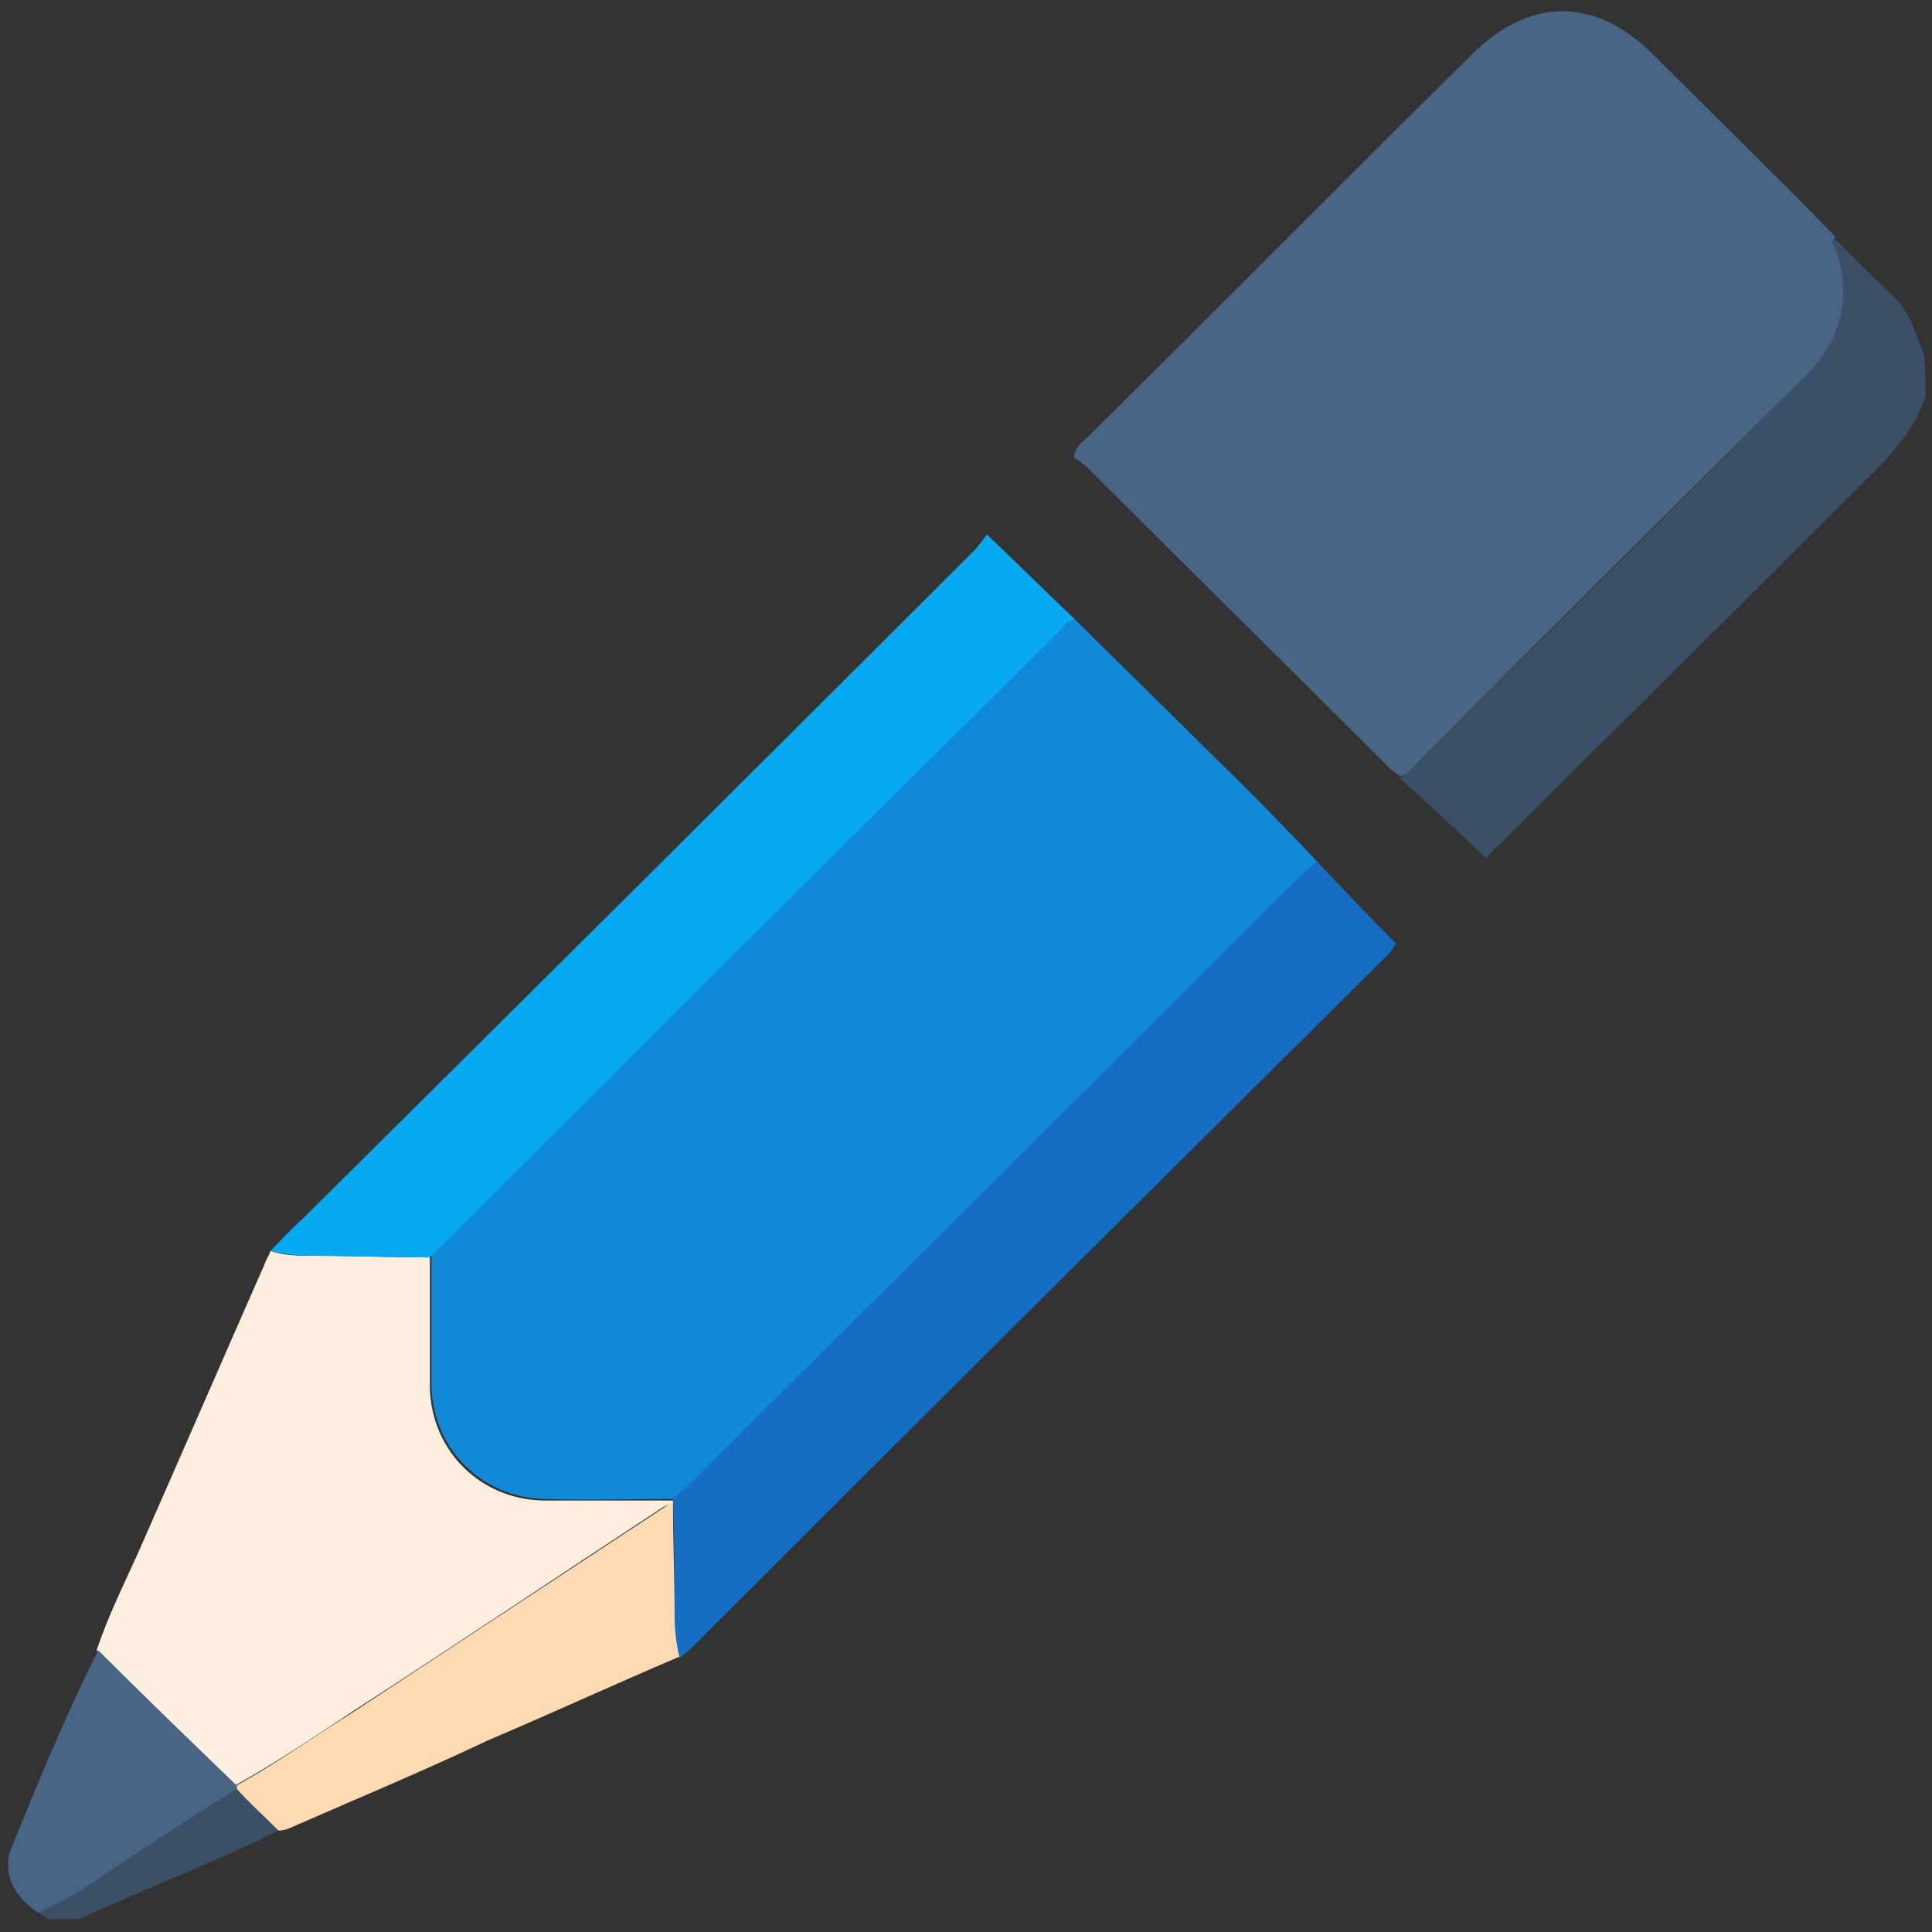
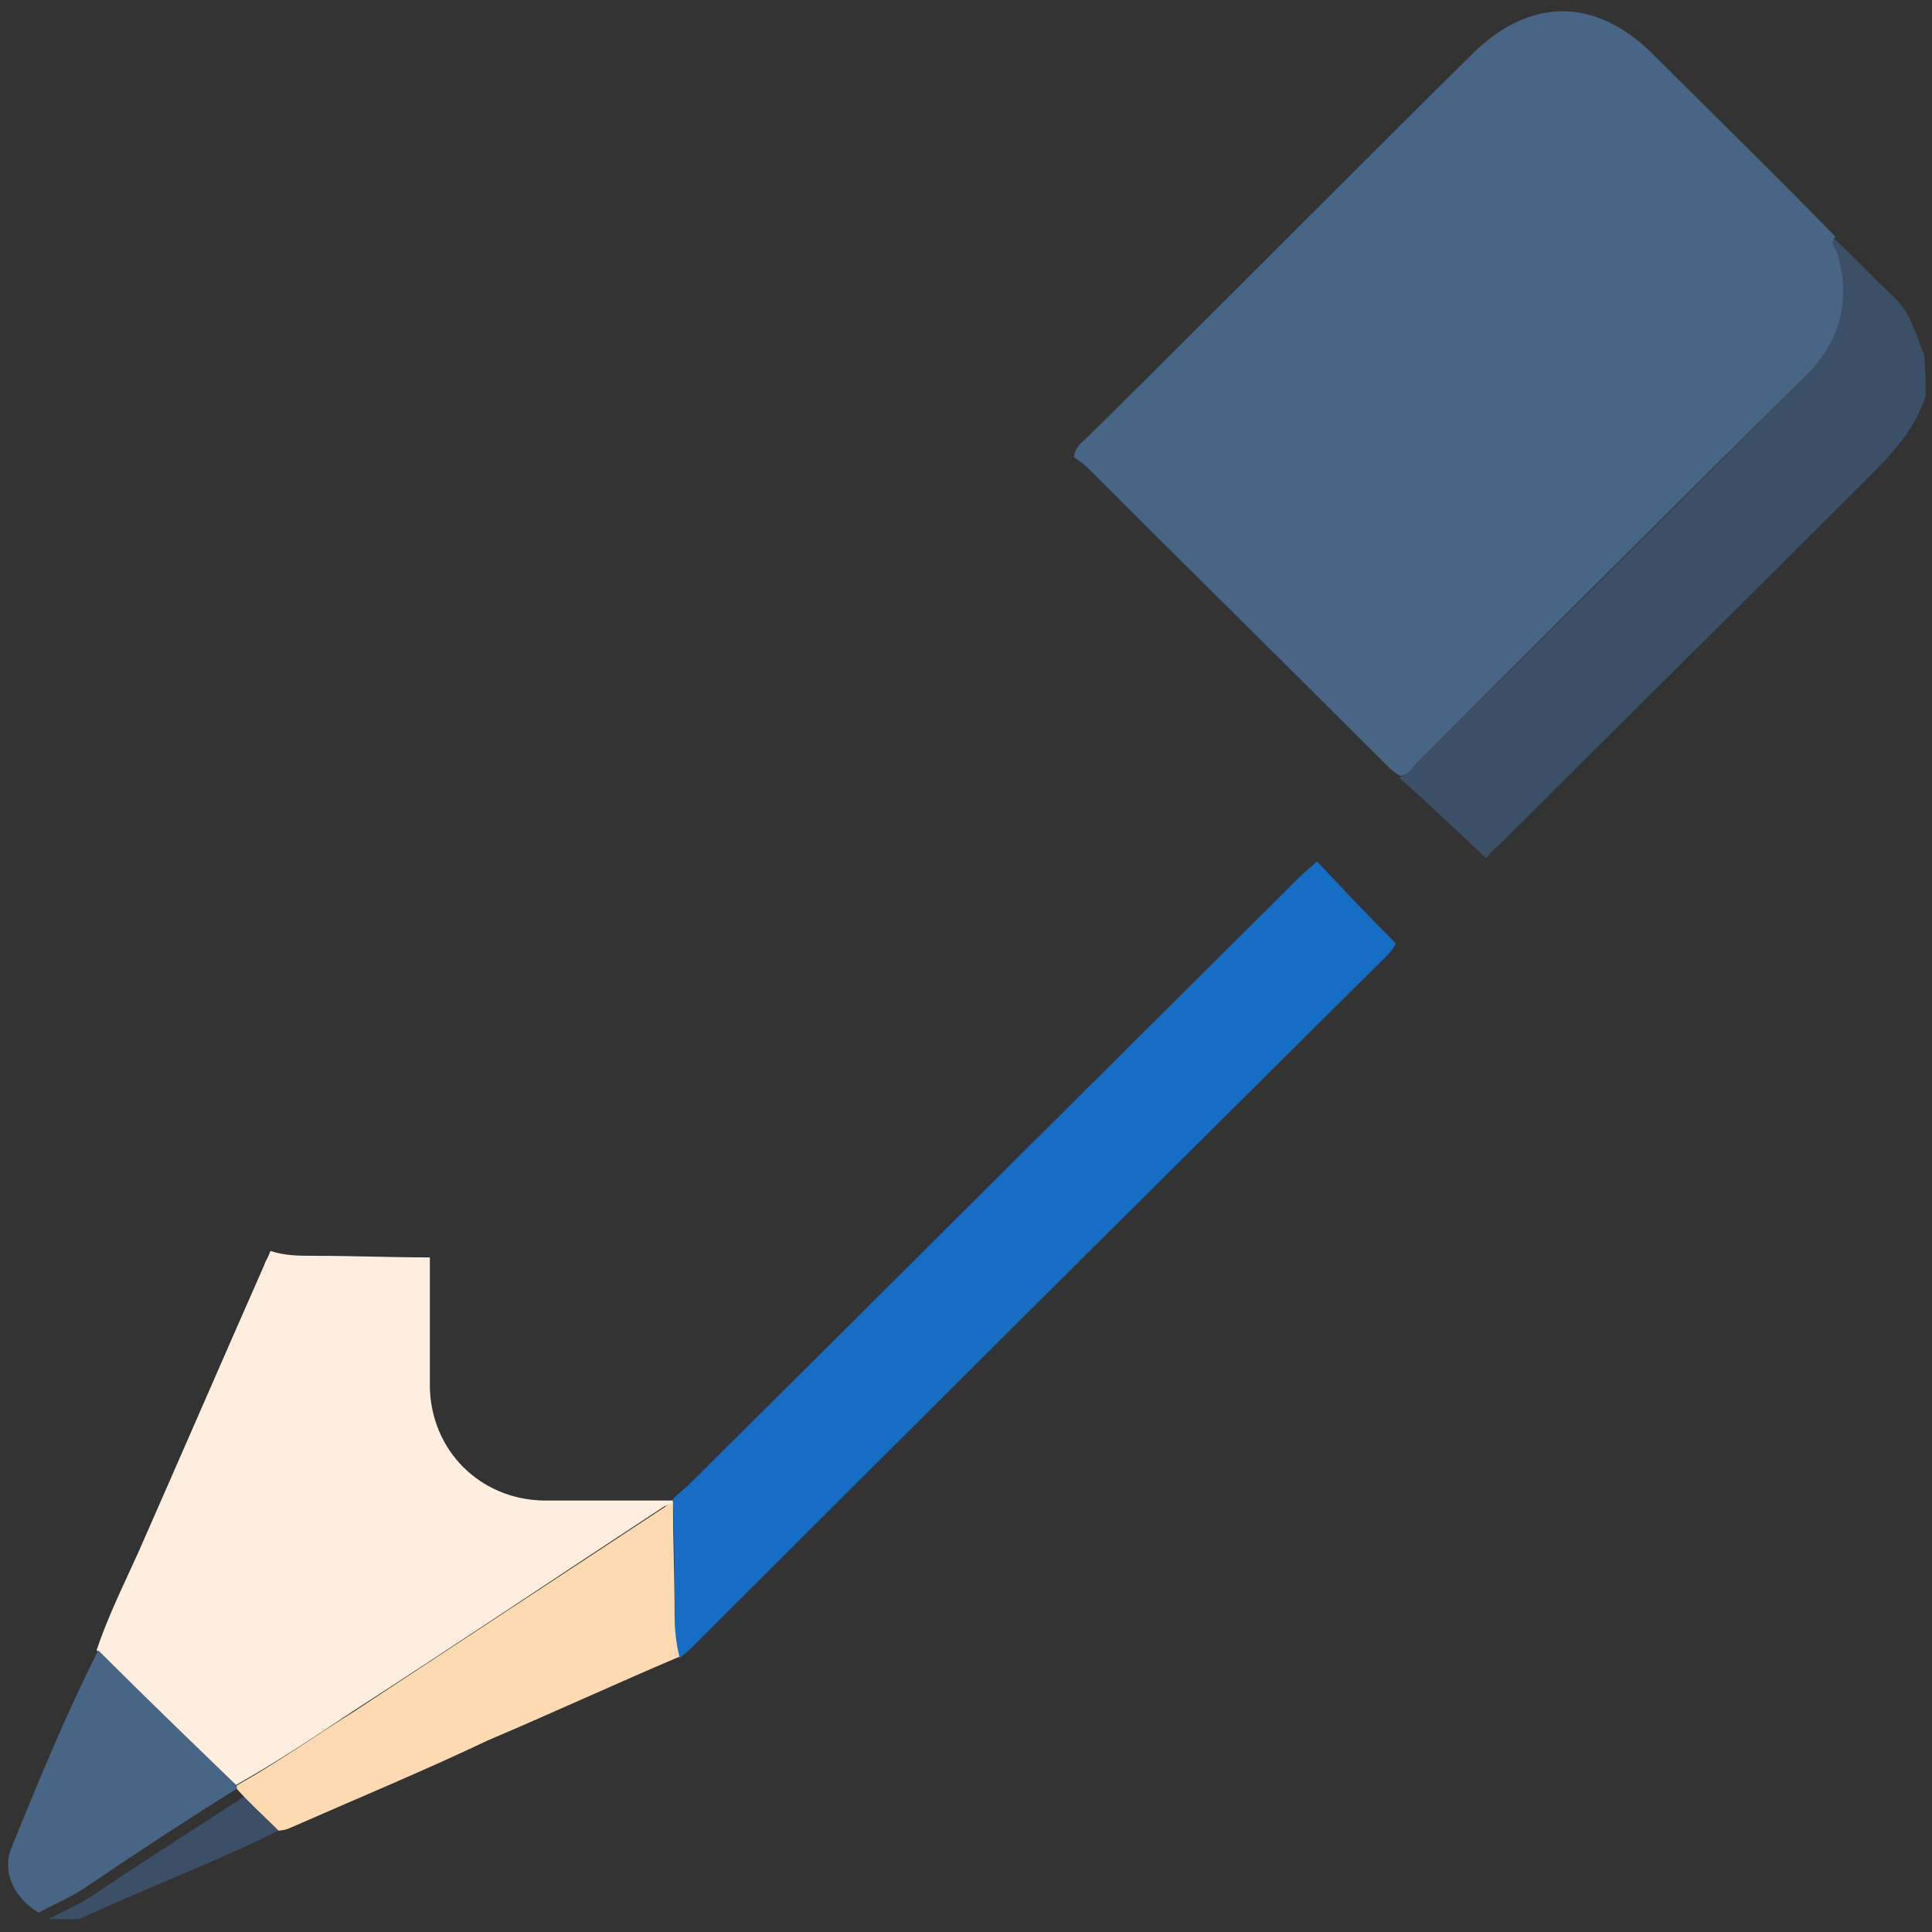
<svg xmlns="http://www.w3.org/2000/svg" version="1.1" x="0px" y="0px" viewBox="0 0 12 12" enable-background="new 0 0 12 12" xml:space="preserve">
  <rect x="0" y="0" width="12" height="12" fill="#333333" stroke="none" />
  <g id="레이어_1" display="none">
    <g display="inline">
      <path fill="#FCBE00" d="M6.04,0.27c0.28,0.7,0.57,1.41,0.85,2.11c0.25,0.61,0.49,1.23,0.73,1.85C7.66,4.32,7.71,4.34,7.8,4.35    c0.58,0.03,1.17,0.07,1.75,0.11c0.42,0.03,0.83,0.05,1.25,0.08c0.4,0.03,0.8,0.05,1.2,0.08c0,0.05-0.04,0.06-0.06,0.08    c-1.05,0.9-2.11,1.79-3.17,2.68c-0.07,0.06-0.09,0.1-0.07,0.2c0.36,1.38,0.71,2.76,1.06,4.15c0,0.01,0,0.01,0,0.02    c-0.02,0.02-0.03,0-0.04,0c-1.24-0.78-2.47-1.57-3.71-2.35c-0.05-0.06-0.04-0.13-0.04-0.2c0-0.91,0-1.81,0-2.72    c0-1.99,0-3.97,0-5.96C5.99,0.43,5.96,0.33,6.04,0.27z" />
      <path fill="#FED300" d="M6.04,0.27c-0.03,0.05-0.02,0.1-0.02,0.15c0,2.94,0,5.88,0,8.82c0,0.05,0,0.11,0,0.16    c-0.92,0.58-1.84,1.16-2.76,1.74c-0.32,0.2-0.65,0.41-0.99,0.63c0.03-0.13,0.06-0.24,0.09-0.35C2.68,10.13,3,8.84,3.34,7.56    c0.02-0.08,0-0.12-0.06-0.17c-1.06-0.9-2.13-1.81-3.19-2.71C0.07,4.67,0.06,4.66,0.03,4.62C0.21,4.61,0.36,4.6,0.52,4.59    c1.26-0.08,2.51-0.16,3.77-0.24c0.09-0.01,0.11-0.06,0.13-0.12c0.52-1.3,1.04-2.6,1.56-3.9C5.99,0.3,5.99,0.26,6.01,0.24    C6.02,0.22,6.04,0.24,6.04,0.27z" />
    </g>
  </g>
  <g id="레이어_2" display="none">
    <g display="inline">
      <path fill="#FE3636" d="M0,3.76c0.05-0.1,0.04-0.22,0.06-0.32c0.2-1,0.71-1.78,1.57-2.32c1.2-0.76,2.84-0.5,3.75,0.58    c0.21,0.25,0.4,0.51,0.56,0.79C5.96,2.51,5.97,2.54,6,2.55C6,2.58,6,2.6,6,2.63c0,2.9,0,5.8,0,8.69    c-0.23-0.17-0.44-0.36-0.65-0.55c-0.93-0.8-1.87-1.58-2.78-2.41C1.88,7.75,1.22,7.1,0.71,6.32C0.35,5.78,0.1,5.19,0.03,4.55    c0-0.03,0.01-0.06-0.03-0.08c0-0.02,0-0.05,0-0.07c0.05-0.1,0.02-0.2,0.02-0.3C0.02,4,0.05,3.91,0,3.83C0,3.81,0,3.78,0,3.76z" />
      <path fill="#FE6C6C" d="M0,3.83C0.05,3.91,0.02,4,0.02,4.09c0,0.1,0.03,0.21-0.02,0.3C0,4.21,0,4.02,0,3.83z" />
-       <path fill="#F30000" d="M6,11.33c0-2.9,0-5.8,0-8.69C6,2.6,6,2.58,6,2.55c0.15-0.23,0.29-0.48,0.47-0.7    c0.39-0.48,0.85-0.85,1.44-1.03c0.84-0.27,1.66-0.17,2.42,0.28c0.92,0.55,1.45,1.37,1.62,2.42c0.14,0.85-0.02,1.66-0.43,2.41    c-0.35,0.65-0.82,1.19-1.33,1.71C9.42,8.42,8.59,9.12,7.76,9.83c-0.55,0.47-1.1,0.95-1.65,1.42C6.08,11.28,6.05,11.32,6,11.33z" />
    </g>
  </g>
  <g id="레이어_3">
    <g>
      <path fill="#3B4F67" d="M11.96,2.46c-0.08,0.25-0.27,0.42-0.45,0.6c-0.73,0.73-1.47,1.46-2.2,2.19C9.27,5.28,9.25,5.31,9.23,5.33    c-0.19-0.18-0.36-0.34-0.54-0.5c0.04-0.01,0.07-0.05,0.1-0.08c0.81-0.8,1.62-1.61,2.42-2.41c0.22-0.22,0.28-0.47,0.19-0.76    c-0.01-0.03-0.05-0.07-0.01-0.1c0.13,0.12,0.25,0.25,0.38,0.37c0.1,0.1,0.13,0.23,0.18,0.35C11.96,2.28,11.96,2.37,11.96,2.46z" />
-       <path fill="#3B4F67" d="M1.73,11.37c-0.32,0.16-0.65,0.29-0.97,0.43c-0.09,0.04-0.18,0.08-0.27,0.12c-0.06,0-0.12,0-0.19,0    c-0.02-0.02-0.05-0.03-0.07-0.05c0.1-0.05,0.19-0.09,0.28-0.15c0.31-0.21,0.63-0.41,0.95-0.62C1.56,11.2,1.65,11.29,1.73,11.37z" />
-       <path fill="#1188D8" d="M6.68,3.85c0.29,0.29,0.58,0.57,0.87,0.86c0.22,0.21,0.43,0.43,0.64,0.65c-0.03,0.03-0.07,0.06-0.1,0.09    C6.82,6.7,5.56,7.96,4.29,9.22c-0.03,0.03-0.07,0.06-0.1,0.09c-0.27,0-0.54,0.01-0.81,0c-0.39-0.01-0.69-0.31-0.7-0.7    c0-0.27,0-0.54,0-0.81c0.02-0.02,0.03-0.04,0.05-0.06C4.01,6.47,5.3,5.19,6.58,3.91C6.61,3.88,6.63,3.85,6.68,3.85z" />
+       <path fill="#3B4F67" d="M1.73,11.37c-0.32,0.16-0.65,0.29-0.97,0.43c-0.09,0.04-0.18,0.08-0.27,0.12c-0.06,0-0.12,0-0.19,0    c0.1-0.05,0.19-0.09,0.28-0.15c0.31-0.21,0.63-0.41,0.95-0.62C1.56,11.2,1.65,11.29,1.73,11.37z" />
      <path fill="#496585" d="M11.4,1.47c-0.04,0.04,0,0.07,0.01,0.1c0.09,0.29,0.02,0.55-0.19,0.76c-0.81,0.8-1.62,1.61-2.42,2.41    c-0.03,0.03-0.05,0.07-0.1,0.08C8.66,4.8,8.63,4.77,8.61,4.75C7.99,4.13,7.37,3.52,6.76,2.91C6.73,2.88,6.7,2.86,6.67,2.84    c0.01-0.07,0.05-0.09,0.08-0.12c0.8-0.79,1.59-1.59,2.39-2.38c0.36-0.36,0.77-0.36,1.13,0C10.65,0.72,11.03,1.09,11.4,1.47z" />
      <path fill="#FDEEDF" d="M2.67,7.81c0,0.27,0,0.54,0,0.81c0.01,0.39,0.31,0.69,0.7,0.7c0.27,0,0.54,0,0.81,0c0,0.01,0,0.01,0,0.02    C4.16,9.34,4.14,9.35,4.12,9.36c-0.64,0.42-1.28,0.85-1.93,1.27c-0.24,0.16-0.48,0.32-0.73,0.46c-0.29-0.28-0.57-0.56-0.86-0.84    c0.07-0.21,0.17-0.41,0.26-0.61c0.26-0.59,0.52-1.19,0.78-1.78C1.65,7.83,1.67,7.8,1.68,7.77C1.77,7.8,1.86,7.8,1.95,7.8    C2.19,7.8,2.43,7.81,2.67,7.81z" />
-       <path fill="#07A9F1" d="M2.67,7.81c-0.24,0-0.49-0.01-0.73-0.01c-0.09,0-0.18-0.01-0.26-0.03c0.06-0.06,0.12-0.13,0.19-0.19    C3.26,6.2,4.66,4.81,6.05,3.42c0.03-0.03,0.05-0.06,0.08-0.1C6.33,3.51,6.5,3.68,6.68,3.85c-0.04,0-0.07,0.03-0.09,0.06    C5.3,5.19,4.01,6.47,2.73,7.75C2.71,7.77,2.69,7.79,2.67,7.81z" />
      <path fill="#166DC4" d="M4.18,9.33c0-0.01,0-0.01,0-0.02c0.03-0.03,0.07-0.06,0.1-0.09c1.27-1.26,2.53-2.52,3.8-3.78    c0.03-0.03,0.07-0.06,0.1-0.09c0.16,0.17,0.32,0.34,0.49,0.51C8.66,5.88,8.64,5.91,8.62,5.93C7.17,7.37,5.73,8.8,4.29,10.24    c-0.02,0.02-0.05,0.04-0.07,0.06c-0.02-0.09-0.03-0.17-0.03-0.26C4.19,9.8,4.19,9.57,4.18,9.33z" />
      <path fill="#FEDAB2" d="M4.18,9.33c0,0.23,0.01,0.47,0.01,0.7c0,0.09,0.01,0.18,0.03,0.26c-0.4,0.17-0.79,0.35-1.19,0.52    C2.63,11,2.22,11.17,1.81,11.35c-0.02,0.01-0.05,0.02-0.08,0.02c-0.09-0.09-0.18-0.17-0.26-0.26c0-0.01,0-0.01,0-0.02    c0.25-0.14,0.49-0.31,0.73-0.46c0.64-0.42,1.29-0.85,1.93-1.27C4.14,9.35,4.16,9.34,4.18,9.33z" />
      <path fill="#496585" d="M1.47,11.09c0,0.01,0,0.01,0,0.02c-0.32,0.2-0.64,0.41-0.95,0.62c-0.09,0.06-0.19,0.1-0.28,0.15    c-0.15-0.09-0.23-0.25-0.17-0.4c0.17-0.42,0.34-0.83,0.54-1.23C0.89,10.53,1.18,10.81,1.47,11.09z" />
    </g>
  </g>
  <g id="레이어_4" display="none">
    <g display="inline">
      <path fill="#43CAFF" d="M5.51,0c0.31,0,0.62,0,0.94,0c0.01,0.03,0.03,0.02,0.05,0.02c0.55,0.04,1.09,0.15,1.6,0.36    c2.16,0.88,3.45,2.46,3.84,4.77c0.02,0.14,0.02,0.28,0.06,0.41c0,0.3,0,0.61,0,0.91c-0.04,0.01-0.02,0.05-0.02,0.07    c-0.02,0.14-0.03,0.28-0.05,0.42c-0.21,1.24-0.73,2.33-1.62,3.21c-1.65,1.64-3.63,2.21-5.87,1.61c-3.11-0.83-4.97-3.94-4.29-7.06    c0.53-2.43,2.54-4.3,5-4.65C5.26,0.04,5.39,0.05,5.51,0z M6,0.93C3.21,0.92,0.93,3.2,0.93,6c0,2.79,2.26,5.06,5.06,5.07    C8.78,11.07,11.06,8.8,11.07,6C11.08,3.21,8.8,0.93,6,0.93z" />
-       <path fill="#43CAFF" d="M5.53,4.63c0-0.46,0-0.91,0-1.37c0-0.19,0.08-0.34,0.25-0.43c0.16-0.08,0.33-0.07,0.48,0.03    c0.15,0.1,0.2,0.26,0.2,0.44c0,0.8,0,1.59,0,2.39c0,0.08,0.03,0.13,0.09,0.18C7.07,6.25,7.59,6.64,8.1,7.03    c0.17,0.13,0.26,0.3,0.2,0.51C8.23,7.87,7.85,8,7.56,7.78c-0.4-0.3-0.8-0.6-1.2-0.9c-0.2-0.15-0.4-0.3-0.6-0.45    C5.6,6.32,5.53,6.17,5.53,5.97C5.54,5.52,5.53,5.08,5.53,4.63z" />
    </g>
  </g>
</svg>